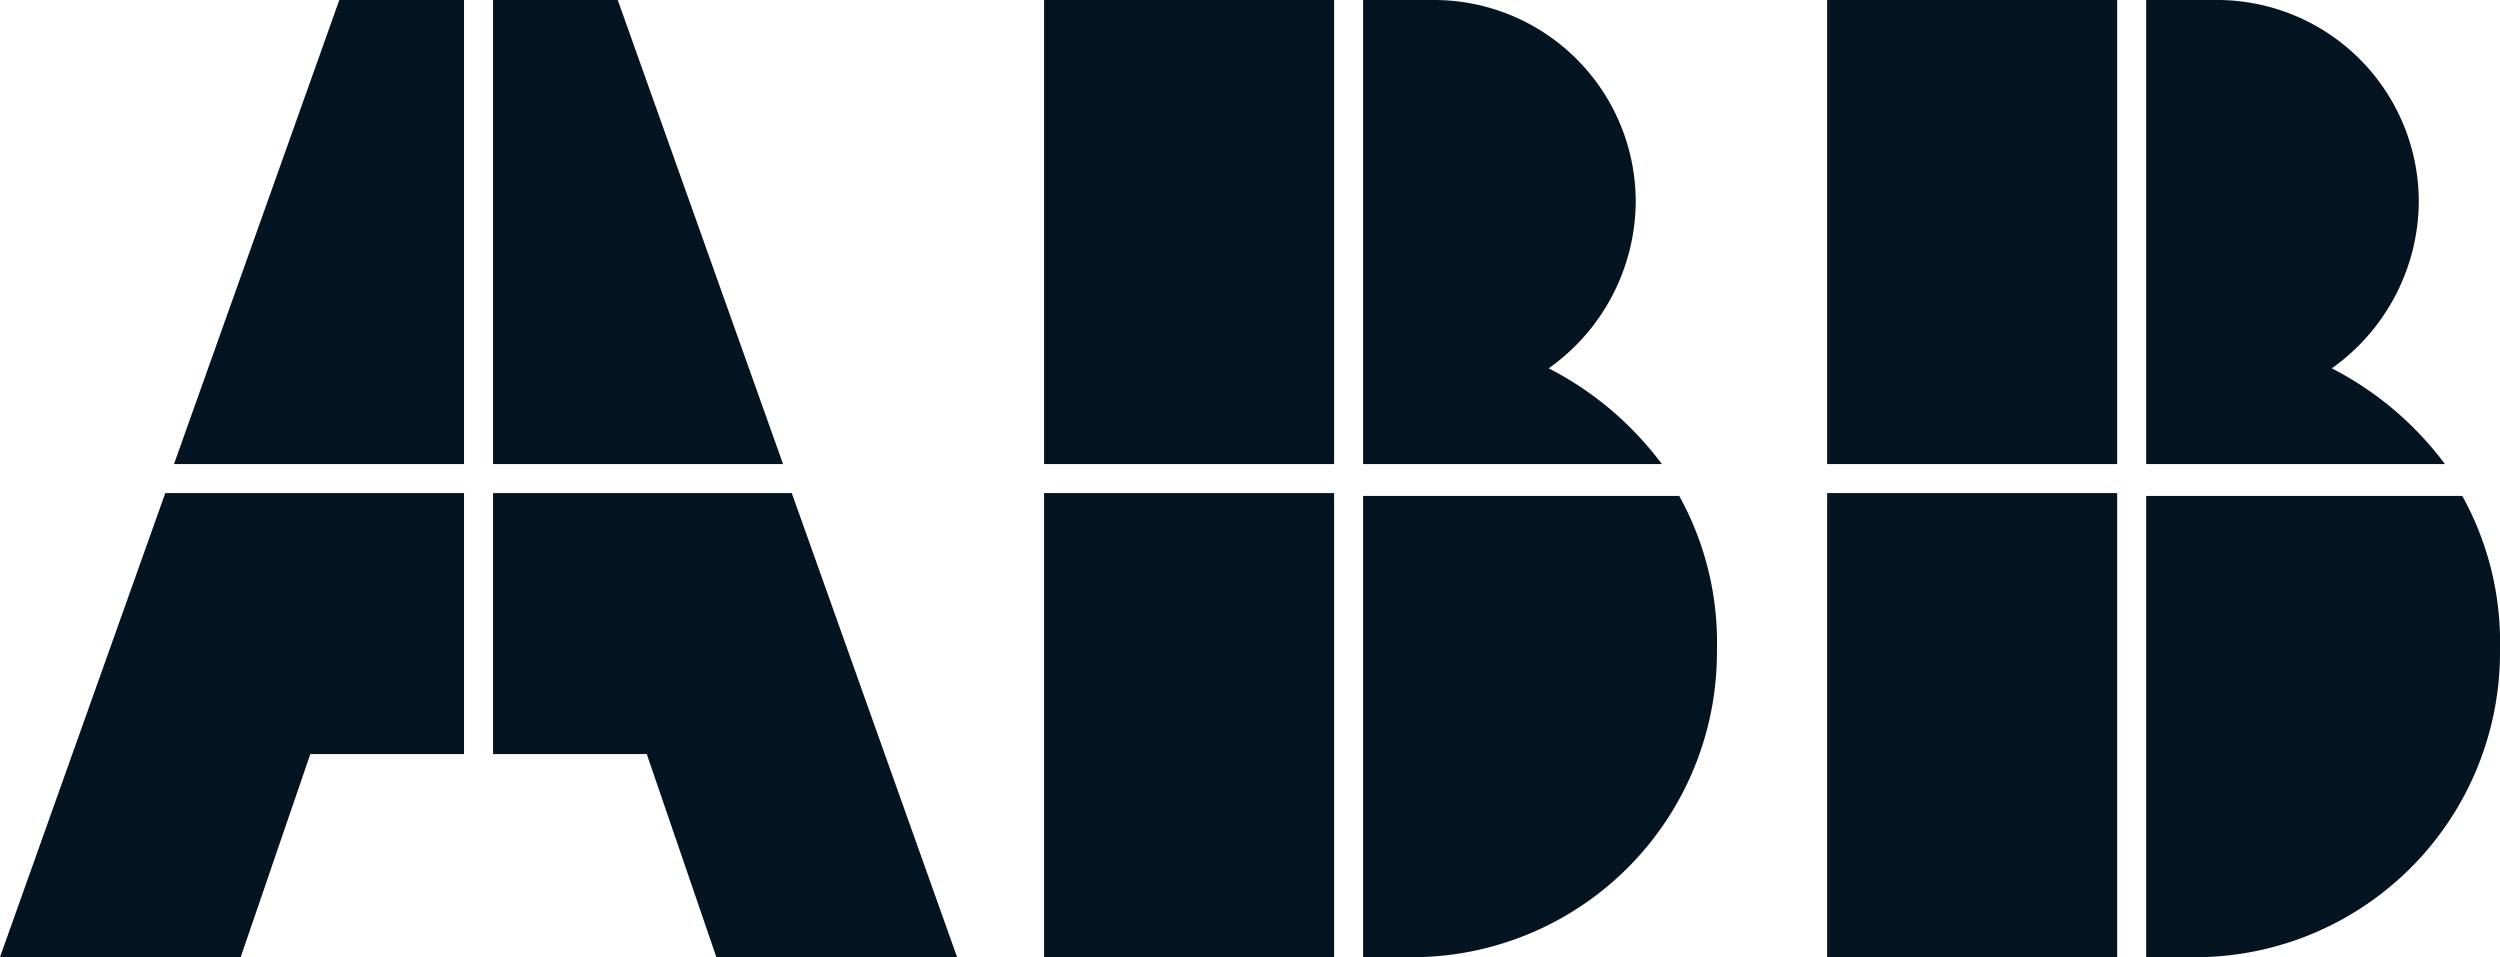
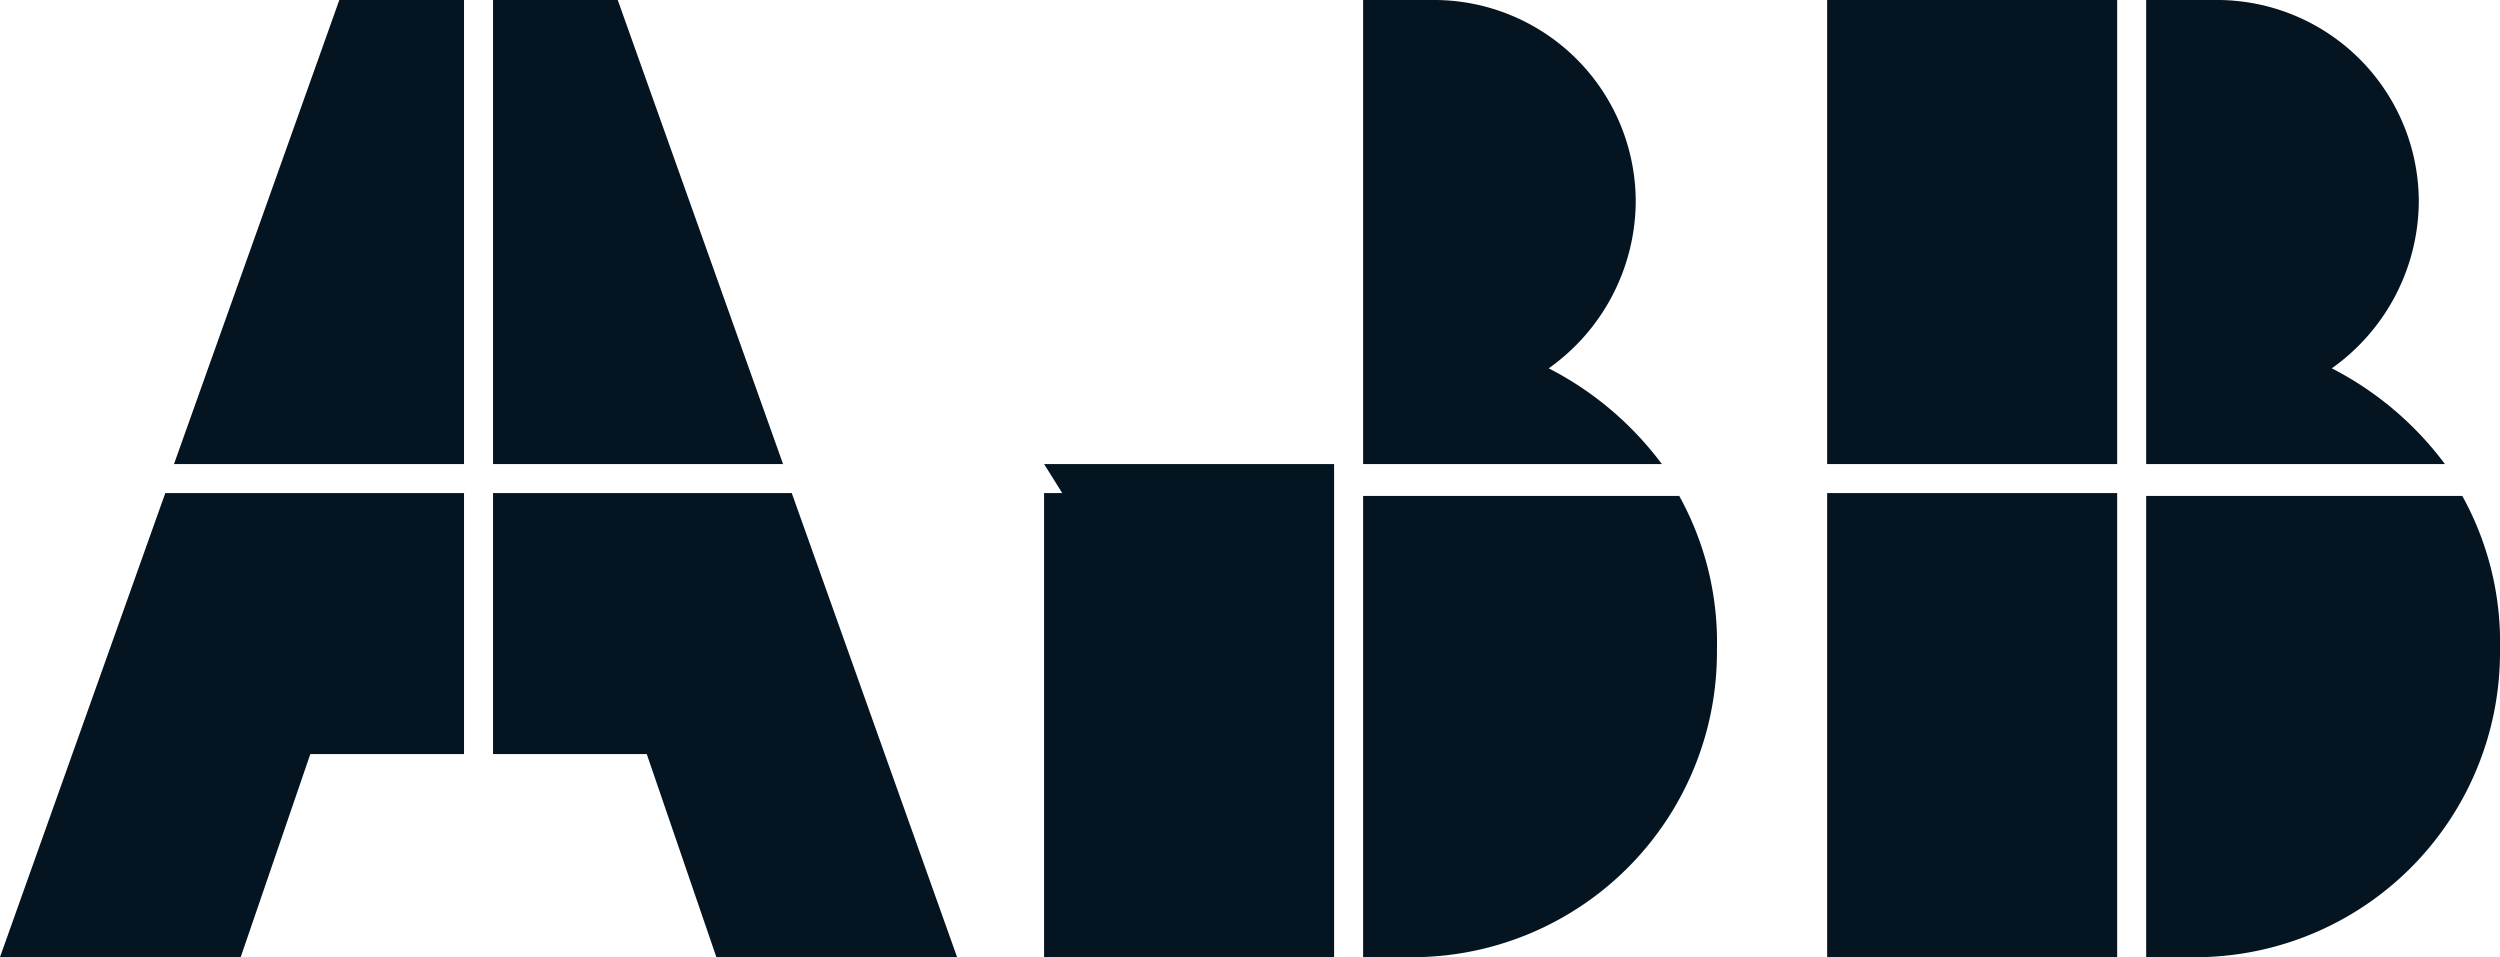
<svg xmlns="http://www.w3.org/2000/svg" width="86.2" height="33" viewBox="0 0 86.2 33">
  <g transform="translate(0 0)">
-     <path d="M-981-1529v-15.9h10.9a10.418,10.418,0,0,1,1.3,5.3A10.516,10.516,0,0,1-979-1529Zm-11,0v-16h10v16Zm-16,0v-15.9h10.9a10.418,10.418,0,0,1,1.3,5.3A10.516,10.516,0,0,1-1006-1529Zm-11,0v-16h10v16Zm-11.3,0-2.4-7h-5.3v-9h10.3l5.7,16Zm-24.7,0,5.7-16h10.3v9h-5.3l-2.4,7Zm74-17v-16h2.4a6.957,6.957,0,0,1,7,7,7.1,7.1,0,0,1-3,5.7,11.276,11.276,0,0,1,3.9,3.3Zm-11,0v-16h10v16Zm-16,0v-16h2.4a6.957,6.957,0,0,1,7,7,7.1,7.1,0,0,1-3,5.7,11.276,11.276,0,0,1,3.9,3.3Zm-11,0v-16h10v16Zm-19,0v-16h4.3l5.7,16Zm-11,0,5.7-16h4.3v16Z" transform="translate(1055 1562)" fill="#041521" />
+     <path d="M-981-1529v-15.9h10.9a10.418,10.418,0,0,1,1.3,5.3A10.516,10.516,0,0,1-979-1529Zm-11,0v-16h10v16Zm-16,0v-15.9h10.9a10.418,10.418,0,0,1,1.3,5.3A10.516,10.516,0,0,1-1006-1529Zm-11,0v-16h10v16Zm-11.3,0-2.4-7h-5.3v-9h10.3l5.7,16Zm-24.7,0,5.7-16h10.3v9h-5.3l-2.4,7Zm74-17v-16h2.4a6.957,6.957,0,0,1,7,7,7.1,7.1,0,0,1-3,5.7,11.276,11.276,0,0,1,3.9,3.3Zm-11,0v-16h10v16Zm-16,0v-16h2.4a6.957,6.957,0,0,1,7,7,7.1,7.1,0,0,1-3,5.7,11.276,11.276,0,0,1,3.9,3.3Zm-11,0h10v16Zm-19,0v-16h4.3l5.7,16Zm-11,0,5.7-16h4.3v16Z" transform="translate(1055 1562)" fill="#041521" />
  </g>
</svg>